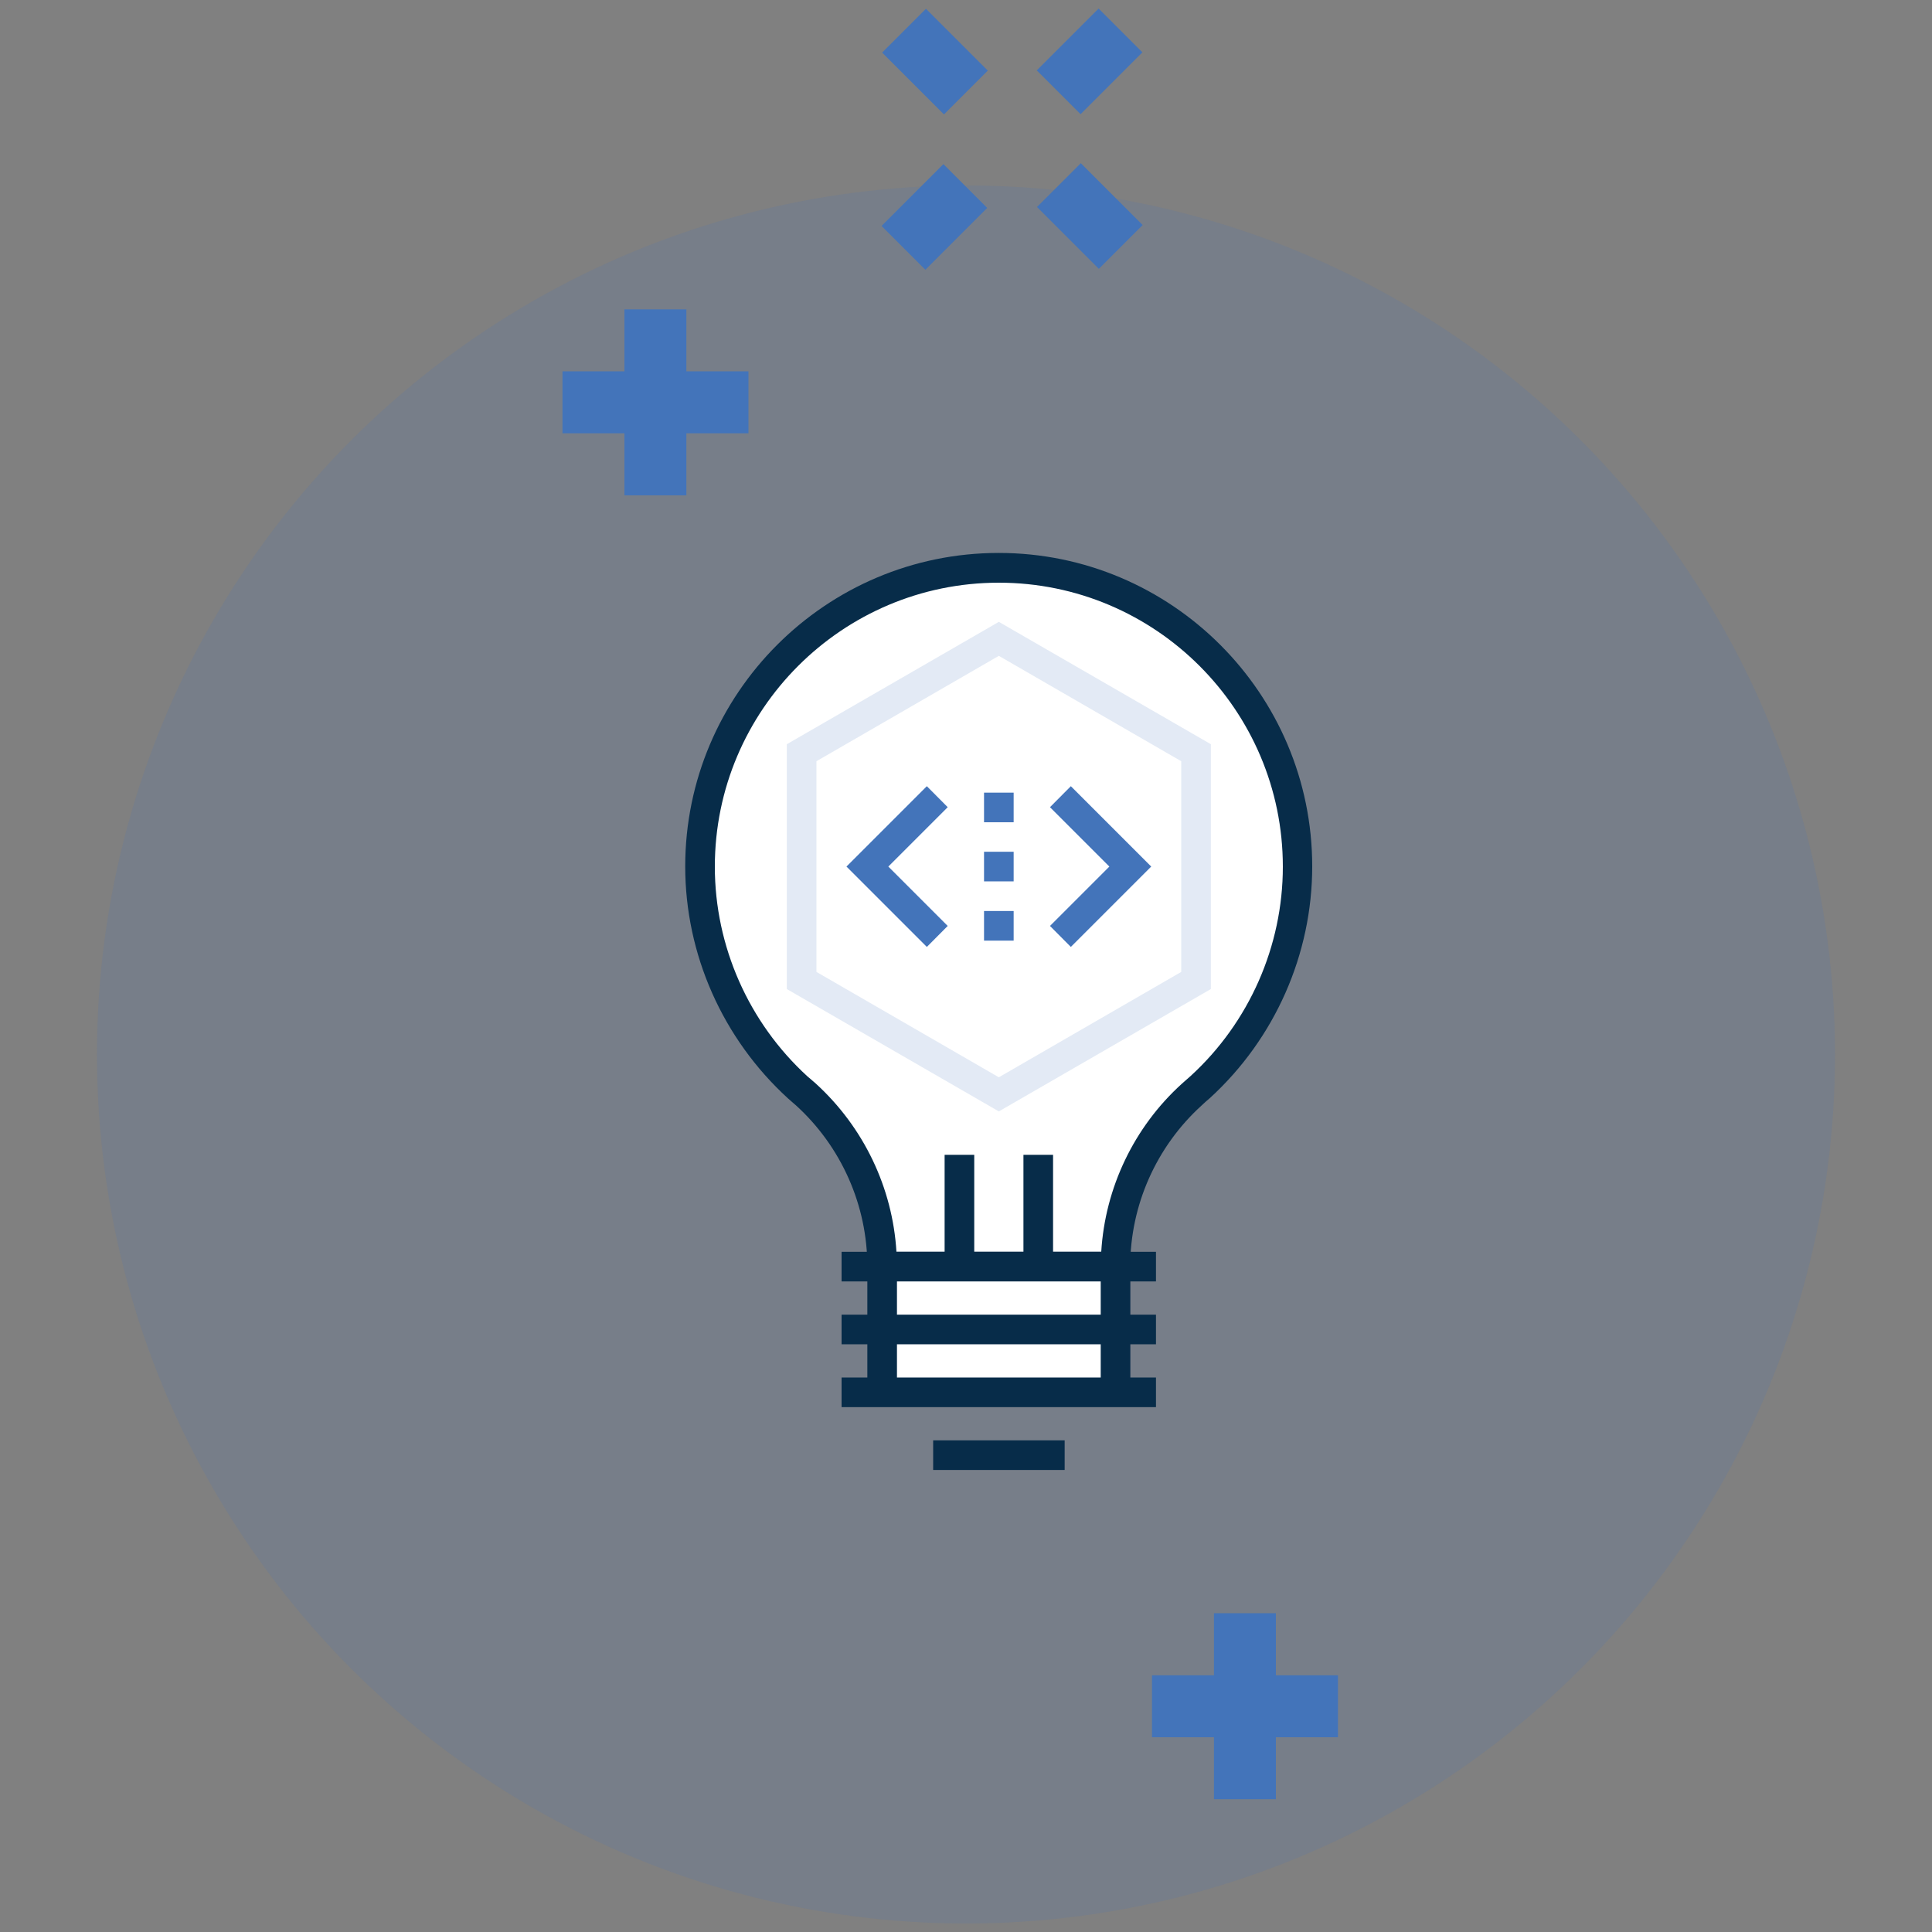
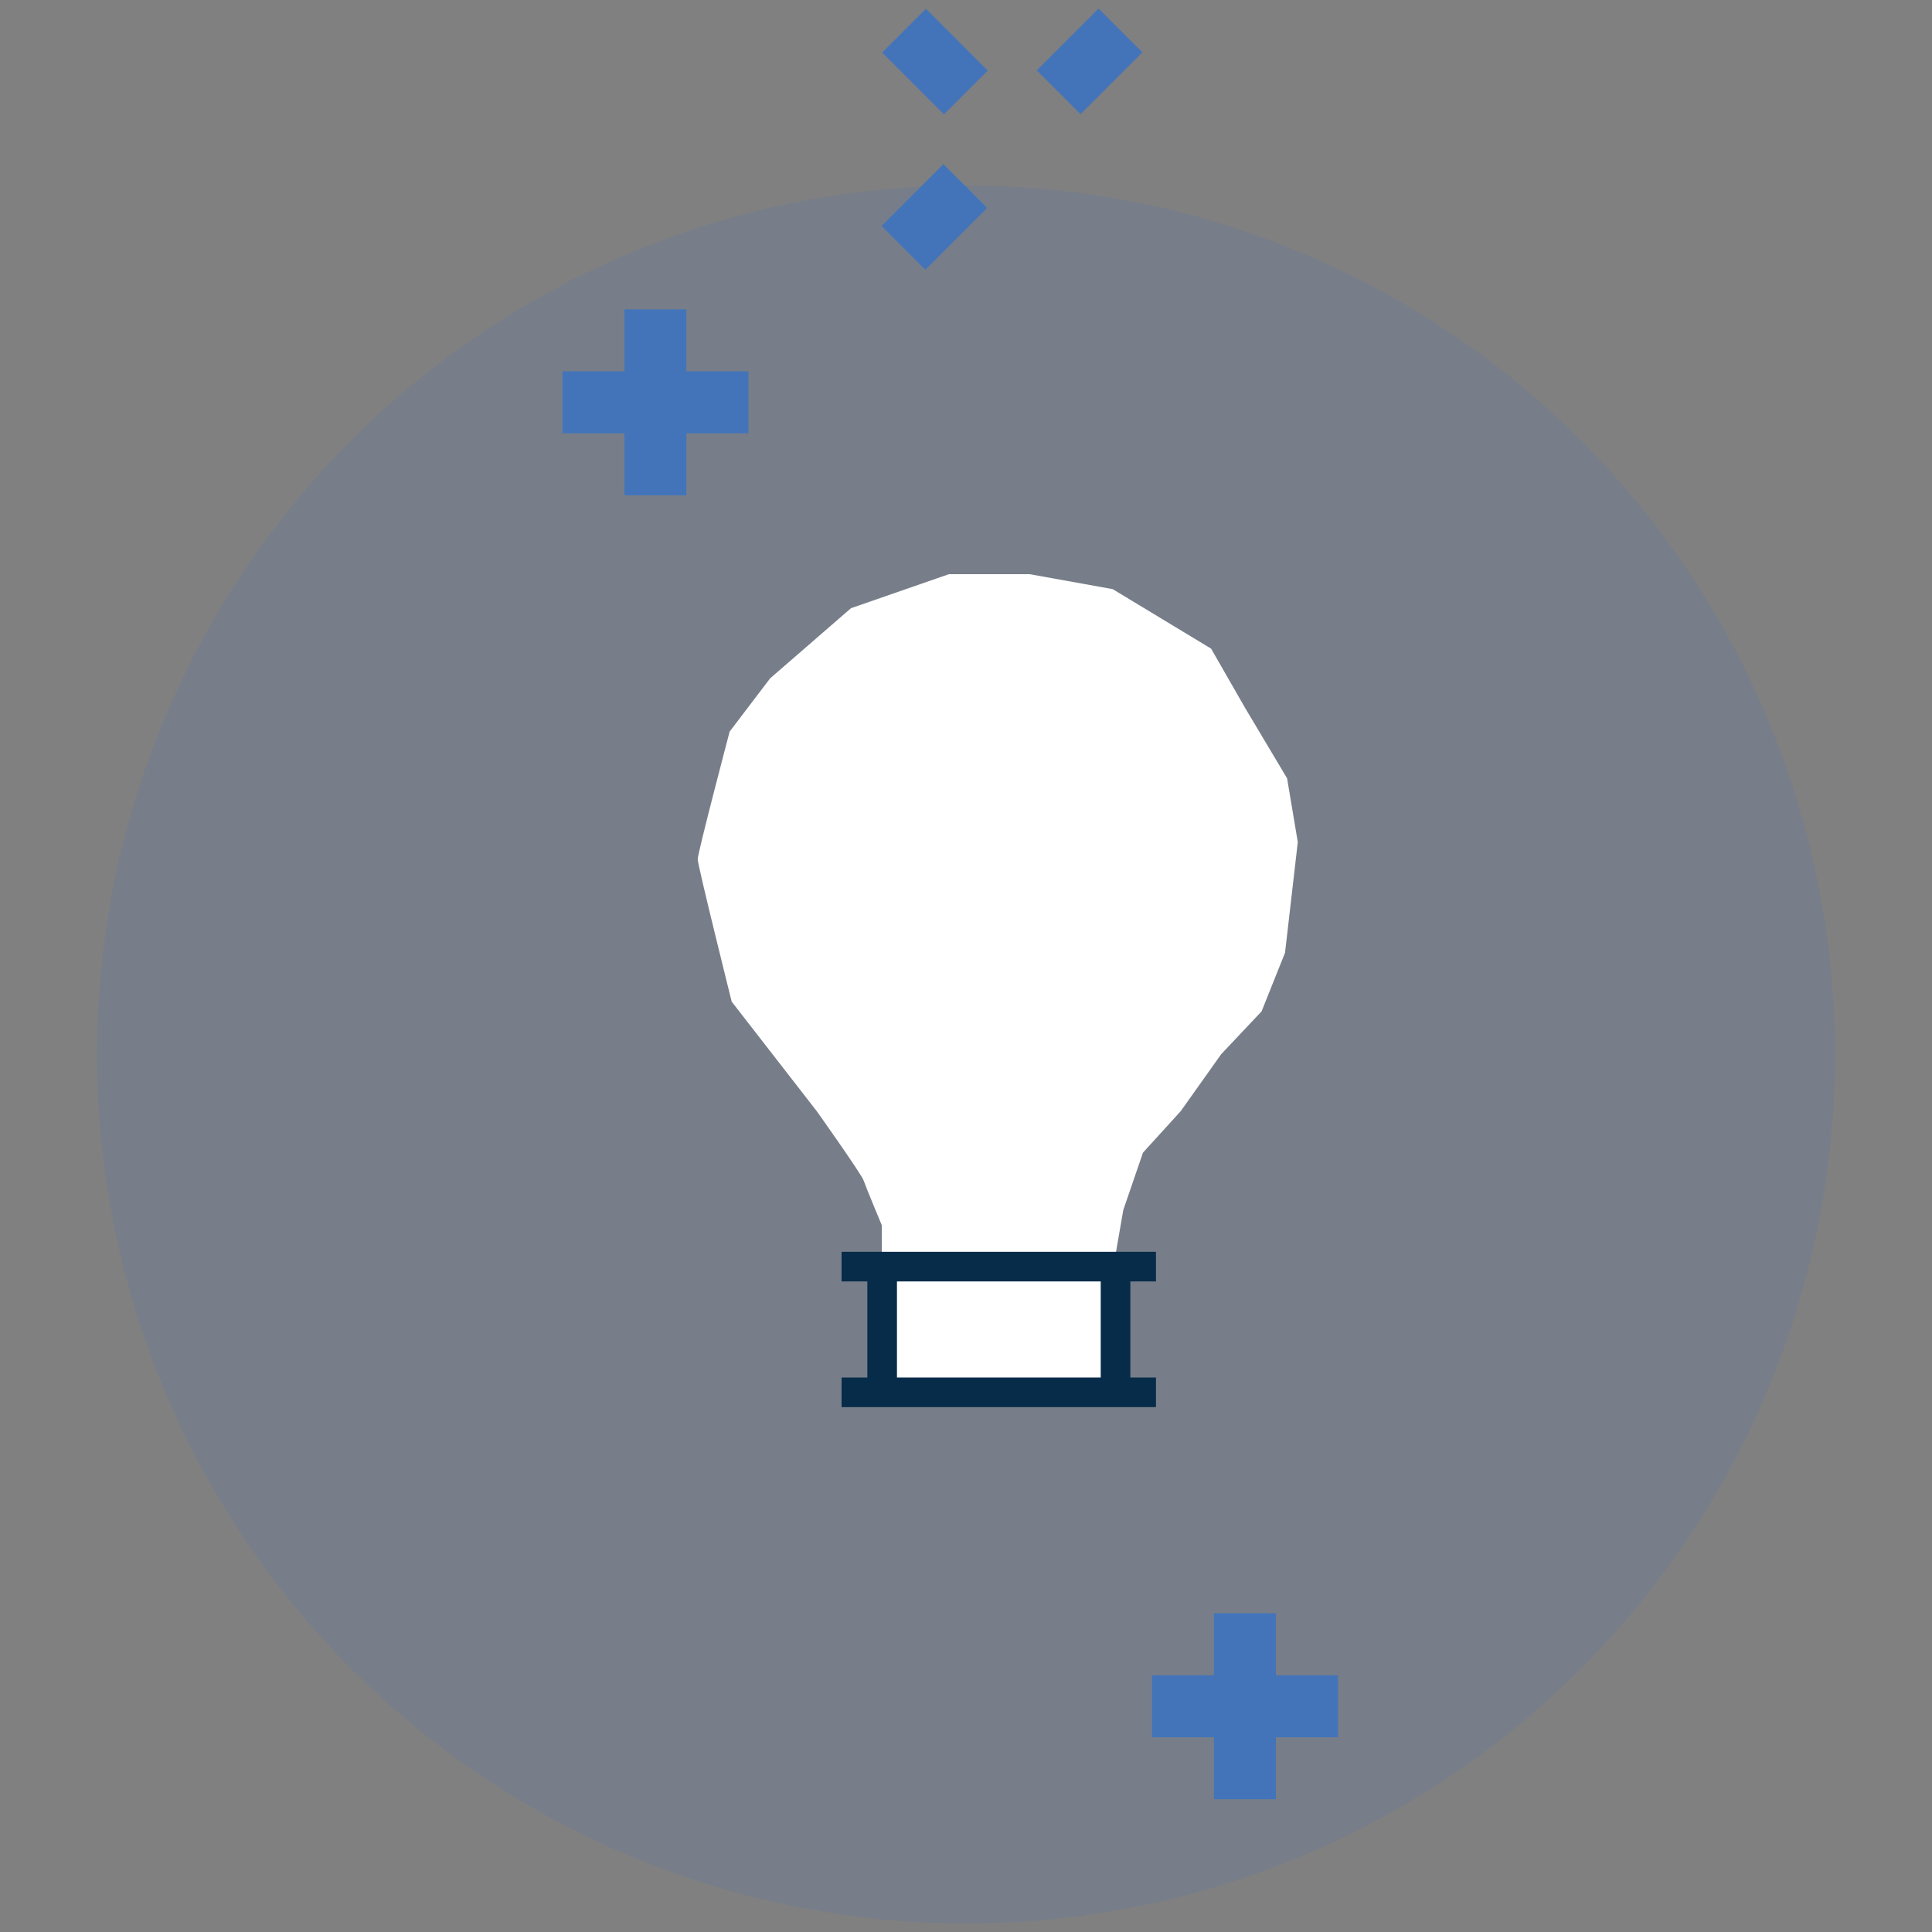
<svg xmlns="http://www.w3.org/2000/svg" xmlns:xlink="http://www.w3.org/1999/xlink" version="1.1" id="Layer_1" x="0px" y="0px" viewBox="0 0 150 150" style="enable-background:new 0 0 150 150;" xml:space="preserve">
  <rect x="0" y="0" width="150" height="150" fill="#808080" stroke="none" />
  <style type="text/css">
	.st0{opacity:0.15;fill:#4374BA;enable-background:new    ;}
	.st1{fill:#4374BA;}
	.st2{fill:#FFFFFF;}
	.st3{clip-path:url(#SVGID_2_);fill:#4374BA;}
	.st4{clip-path:url(#SVGID_2_);fill:#072C49;}
	.st5{clip-path:url(#SVGID_4_);fill:#072C49;}
	.st6{clip-path:url(#SVGID_4_);}
	.st7{clip-path:url(#SVGID_6_);fill:#072C49;}
	.st8{opacity:0.15;clip-path:url(#SVGID_6_);}
	.st9{clip-path:url(#SVGID_8_);fill:#4374BA;}
	.st10{clip-path:url(#SVGID_6_);fill:#4374BA;}
	.st11{clip-path:url(#SVGID_10_);fill:#4374BA;}
	.st12{clip-path:url(#SVGID_10_);fill:#072C49;}
	.st13{opacity:0.15;fill:#EE2B43;enable-background:new    ;}
	.st14{fill:#EE2B43;}
	.st15{clip-path:url(#SVGID_12_);fill:#EE2B43;}
	.st16{clip-path:url(#SVGID_12_);fill:#072C49;}
	.st17{fill:#072C49;}
</style>
  <g>
    <g>
      <ellipse class="st0" cx="75" cy="81.87" rx="67.47" ry="67.47" />
      <g>
        <rect x="69.16" y="14.43" transform="matrix(0.707 -0.707 0.707 0.707 9.346 56.237)" class="st1" width="6.79" height="4.81" />
        <rect x="81.21" y="2.35" transform="matrix(0.707 -0.707 0.707 0.707 21.418 61.218)" class="st1" width="6.79" height="4.81" />
-         <rect x="82.22" y="13.37" transform="matrix(0.707 -0.707 0.707 0.707 12.931 64.748)" class="st1" width="4.81" height="6.79" />
        <rect x="70.19" y="1.38" transform="matrix(0.707 -0.707 0.707 0.707 17.889 52.731)" class="st1" width="4.81" height="6.79" />
      </g>
      <g>
        <rect x="48.48" y="24.02" class="st1" width="4.81" height="14.44" />
        <rect x="43.67" y="28.83" class="st1" width="14.44" height="4.81" />
      </g>
      <g>
        <rect x="94.25" y="125.25" class="st1" width="4.81" height="14.44" />
        <rect x="89.44" y="130.07" class="st1" width="14.44" height="4.81" />
      </g>
    </g>
  </g>
  <path class="st2" d="M68.5,108.1l-0.04-12.98c0,0-1.24-2.97-1.41-3.47c-0.17-0.5-3.63-5.37-3.63-5.37l-6.61-8.51  c0,0-2.64-10.57-2.64-11.06c0-0.5,2.48-9.91,2.48-9.91l3.14-4.13l6.28-5.45l7.6-2.64h6.28l6.44,1.16l7.64,4.62l2.65,4.62l3.25,5.45  l0.83,4.95l-0.99,8.59l-1.82,4.55l-3.14,3.33l-3.14,4.42l-2.93,3.22l-1.53,4.46l-0.83,4.79l0.17,7.1l-0.17,2.48L68.5,108.1z" />
  <g>
    <defs>
      <rect id="SVGID_3_" x="53.21" y="42.94" width="48.69" height="71.19" />
    </defs>
    <clipPath id="SVGID_2_">
      <use xlink:href="#SVGID_3_" style="overflow:visible;" />
    </clipPath>
    <rect x="85.46" y="98.33" class="st4" width="2.3" height="9.76" />
    <rect x="67.34" y="98.33" class="st4" width="2.3" height="9.76" />
    <rect x="65.34" y="97.19" class="st4" width="24.41" height="2.3" />
-     <rect x="65.34" y="102.07" class="st4" width="24.41" height="2.3" />
    <rect x="65.34" y="106.95" class="st4" width="24.41" height="2.3" />
-     <rect x="72.45" y="111.83" class="st4" width="10.21" height="2.3" />
    <g style="clip-path:url(#SVGID_2_);">
      <defs>
-         <rect id="SVGID_5_" x="53.21" y="42.94" width="48.69" height="71.19" />
-       </defs>
+         </defs>
      <clipPath id="SVGID_4_">
        <use xlink:href="#SVGID_5_" style="overflow:visible;" />
      </clipPath>
-       <path class="st5" d="M87.76,99.48H67.34v-1.15c0-4.74-2.01-9.29-5.53-12.5l-0.14-0.12c-0.17-0.15-0.33-0.29-0.49-0.43    c-5.08-4.64-7.98-11.2-7.98-18.01c0-13.42,10.92-24.34,24.34-24.34c13.42,0,24.34,10.92,24.34,24.34c0,6.81-2.89,13.36-7.94,17.98    c-0.24,0.2-0.45,0.39-0.65,0.58c-3.52,3.2-5.54,7.75-5.54,12.5V99.48z M69.6,97.19h15.9c0.3-4.97,2.54-9.68,6.26-13.05    c0.23-0.21,0.46-0.41,0.68-0.6c4.54-4.15,7.16-10.08,7.16-16.25c0-12.16-9.89-22.05-22.05-22.05c-12.16,0-22.05,9.89-22.05,22.05    c0,6.17,2.62,12.1,7.19,16.28c0.14,0.11,0.31,0.27,0.49,0.42l0.15,0.13C67.06,87.52,69.3,92.22,69.6,97.19" />
+       <path class="st5" d="M87.76,99.48H67.34v-1.15c0-4.74-2.01-9.29-5.53-12.5l-0.14-0.12c-0.17-0.15-0.33-0.29-0.49-0.43    c-5.08-4.64-7.98-11.2-7.98-18.01c0-13.42,10.92-24.34,24.34-24.34c13.42,0,24.34,10.92,24.34,24.34c0,6.81-2.89,13.36-7.94,17.98    c-0.24,0.2-0.45,0.39-0.65,0.58c-3.52,3.2-5.54,7.75-5.54,12.5V99.48z h15.9c0.3-4.97,2.54-9.68,6.26-13.05    c0.23-0.21,0.46-0.41,0.68-0.6c4.54-4.15,7.16-10.08,7.16-16.25c0-12.16-9.89-22.05-22.05-22.05c-12.16,0-22.05,9.89-22.05,22.05    c0,6.17,2.62,12.1,7.19,16.28c0.14,0.11,0.31,0.27,0.49,0.42l0.15,0.13C67.06,87.52,69.3,92.22,69.6,97.19" />
      <rect x="79.46" y="89.66" class="st5" width="2.3" height="8.68" />
-       <rect x="73.34" y="89.66" class="st5" width="2.3" height="8.68" />
      <g style="opacity:0.15;clip-path:url(#SVGID_4_);">
        <g>
          <defs>
            <rect id="SVGID_7_" x="61.09" y="48.28" width="32.92" height="38.01" />
          </defs>
          <clipPath id="SVGID_6_">
            <use xlink:href="#SVGID_7_" style="overflow:visible;" />
          </clipPath>
          <path class="st10" d="M77.55,86.29l-16.46-9.5V57.78l16.46-9.5l16.46,9.5v19.01L77.55,86.29z M63.39,75.46l14.16,8.18      l14.16-8.18V59.1l-14.16-8.18L63.39,59.1V75.46z" />
        </g>
      </g>
      <rect x="76.4" y="61.54" style="clip-path:url(#SVGID_4_);fill:#4374BA;" width="2.3" height="2.3" />
      <rect x="76.4" y="66.13" style="clip-path:url(#SVGID_4_);fill:#4374BA;" width="2.3" height="2.3" />
      <rect x="76.4" y="70.73" style="clip-path:url(#SVGID_4_);fill:#4374BA;" width="2.3" height="2.3" />
      <polygon style="clip-path:url(#SVGID_4_);fill:#4374BA;" points="71.96,73.52 65.72,67.28 71.96,61.04 73.58,62.67 68.97,67.28     73.58,71.89   " />
      <polygon style="clip-path:url(#SVGID_4_);fill:#4374BA;" points="83.14,73.52 81.52,71.89 86.13,67.28 81.52,62.67 83.14,61.04     89.38,67.28   " />
    </g>
  </g>
</svg>